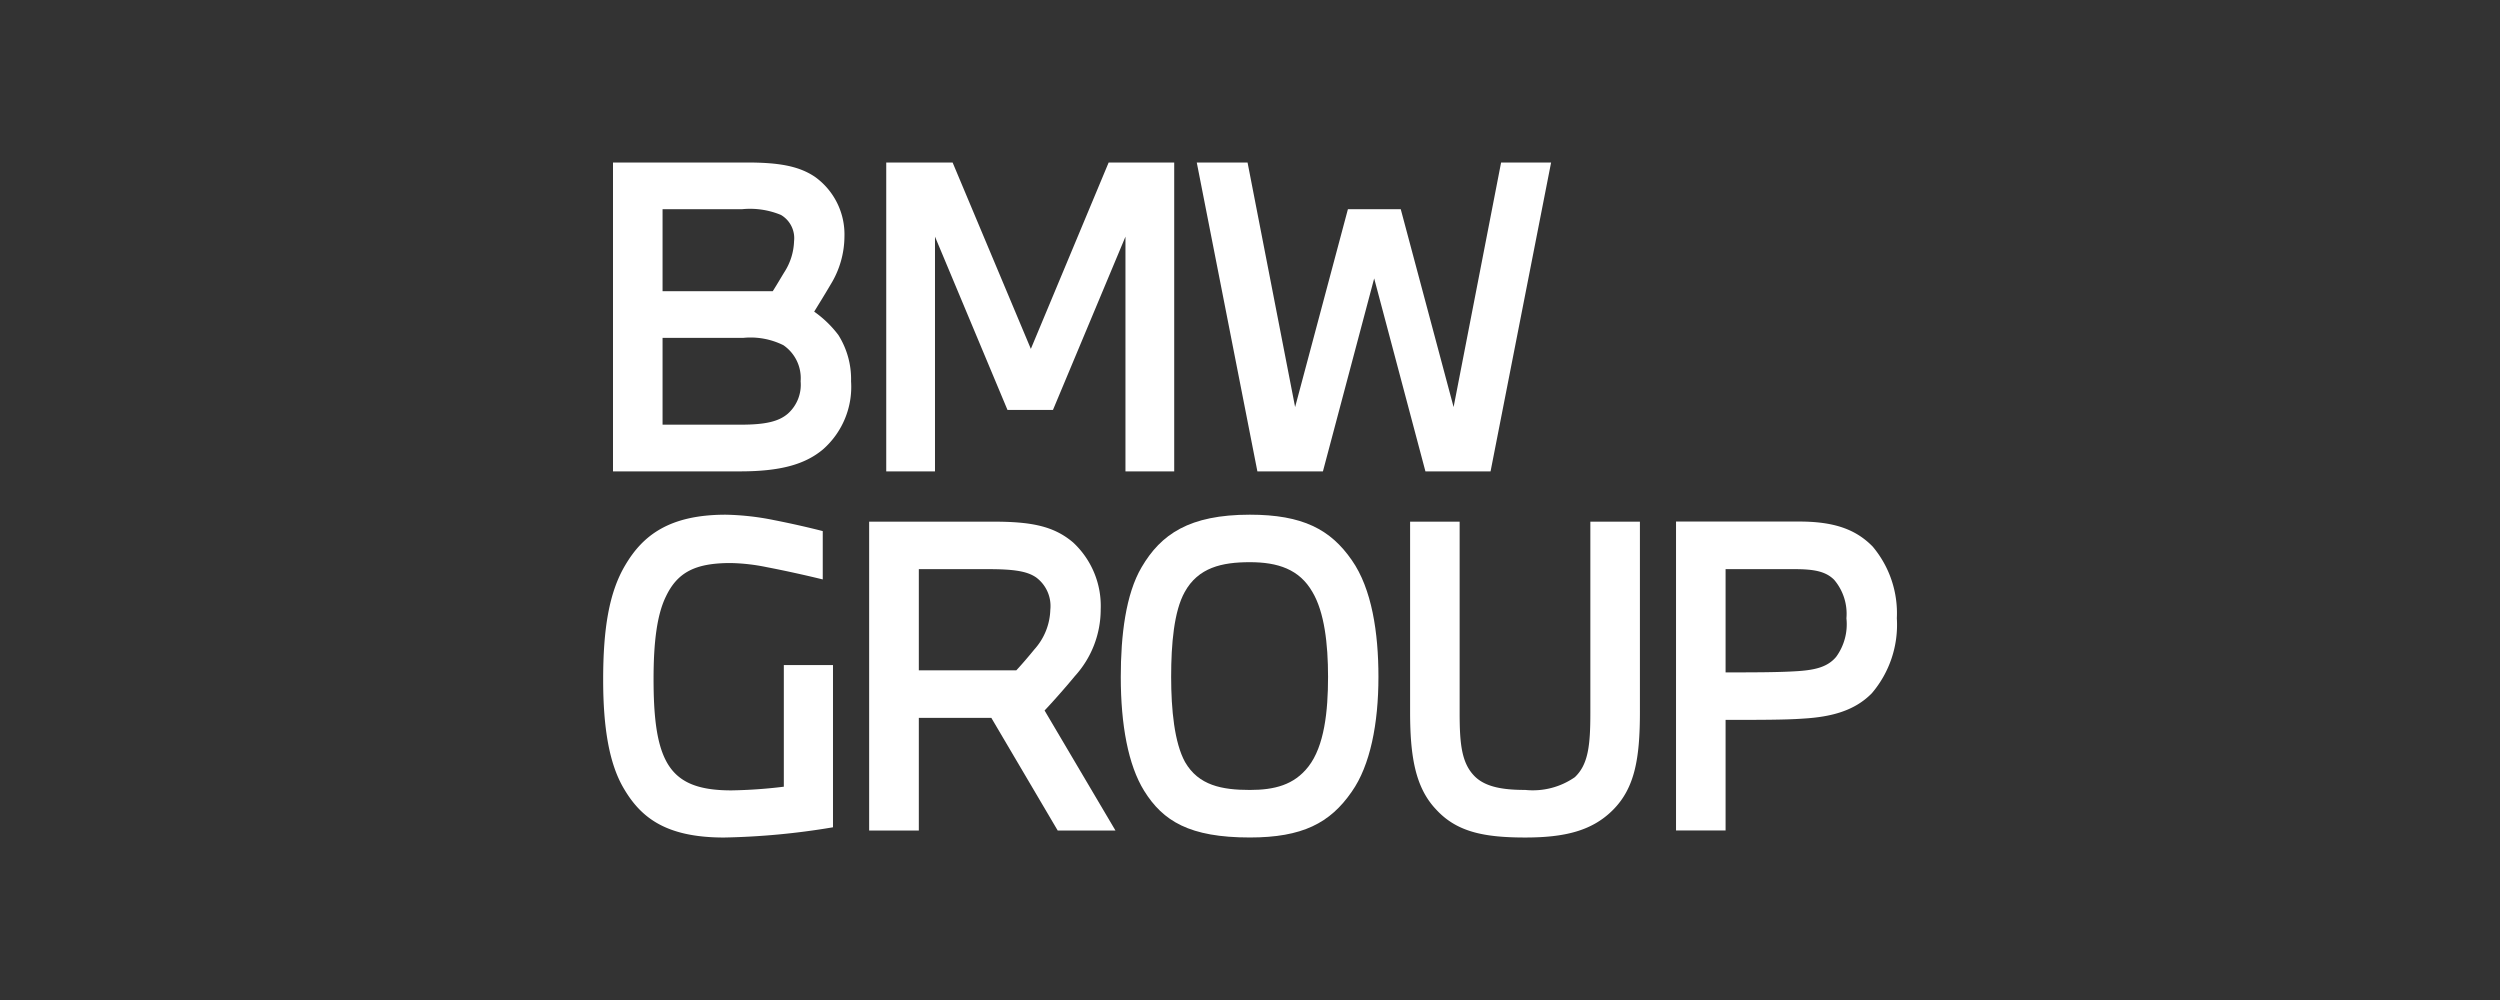
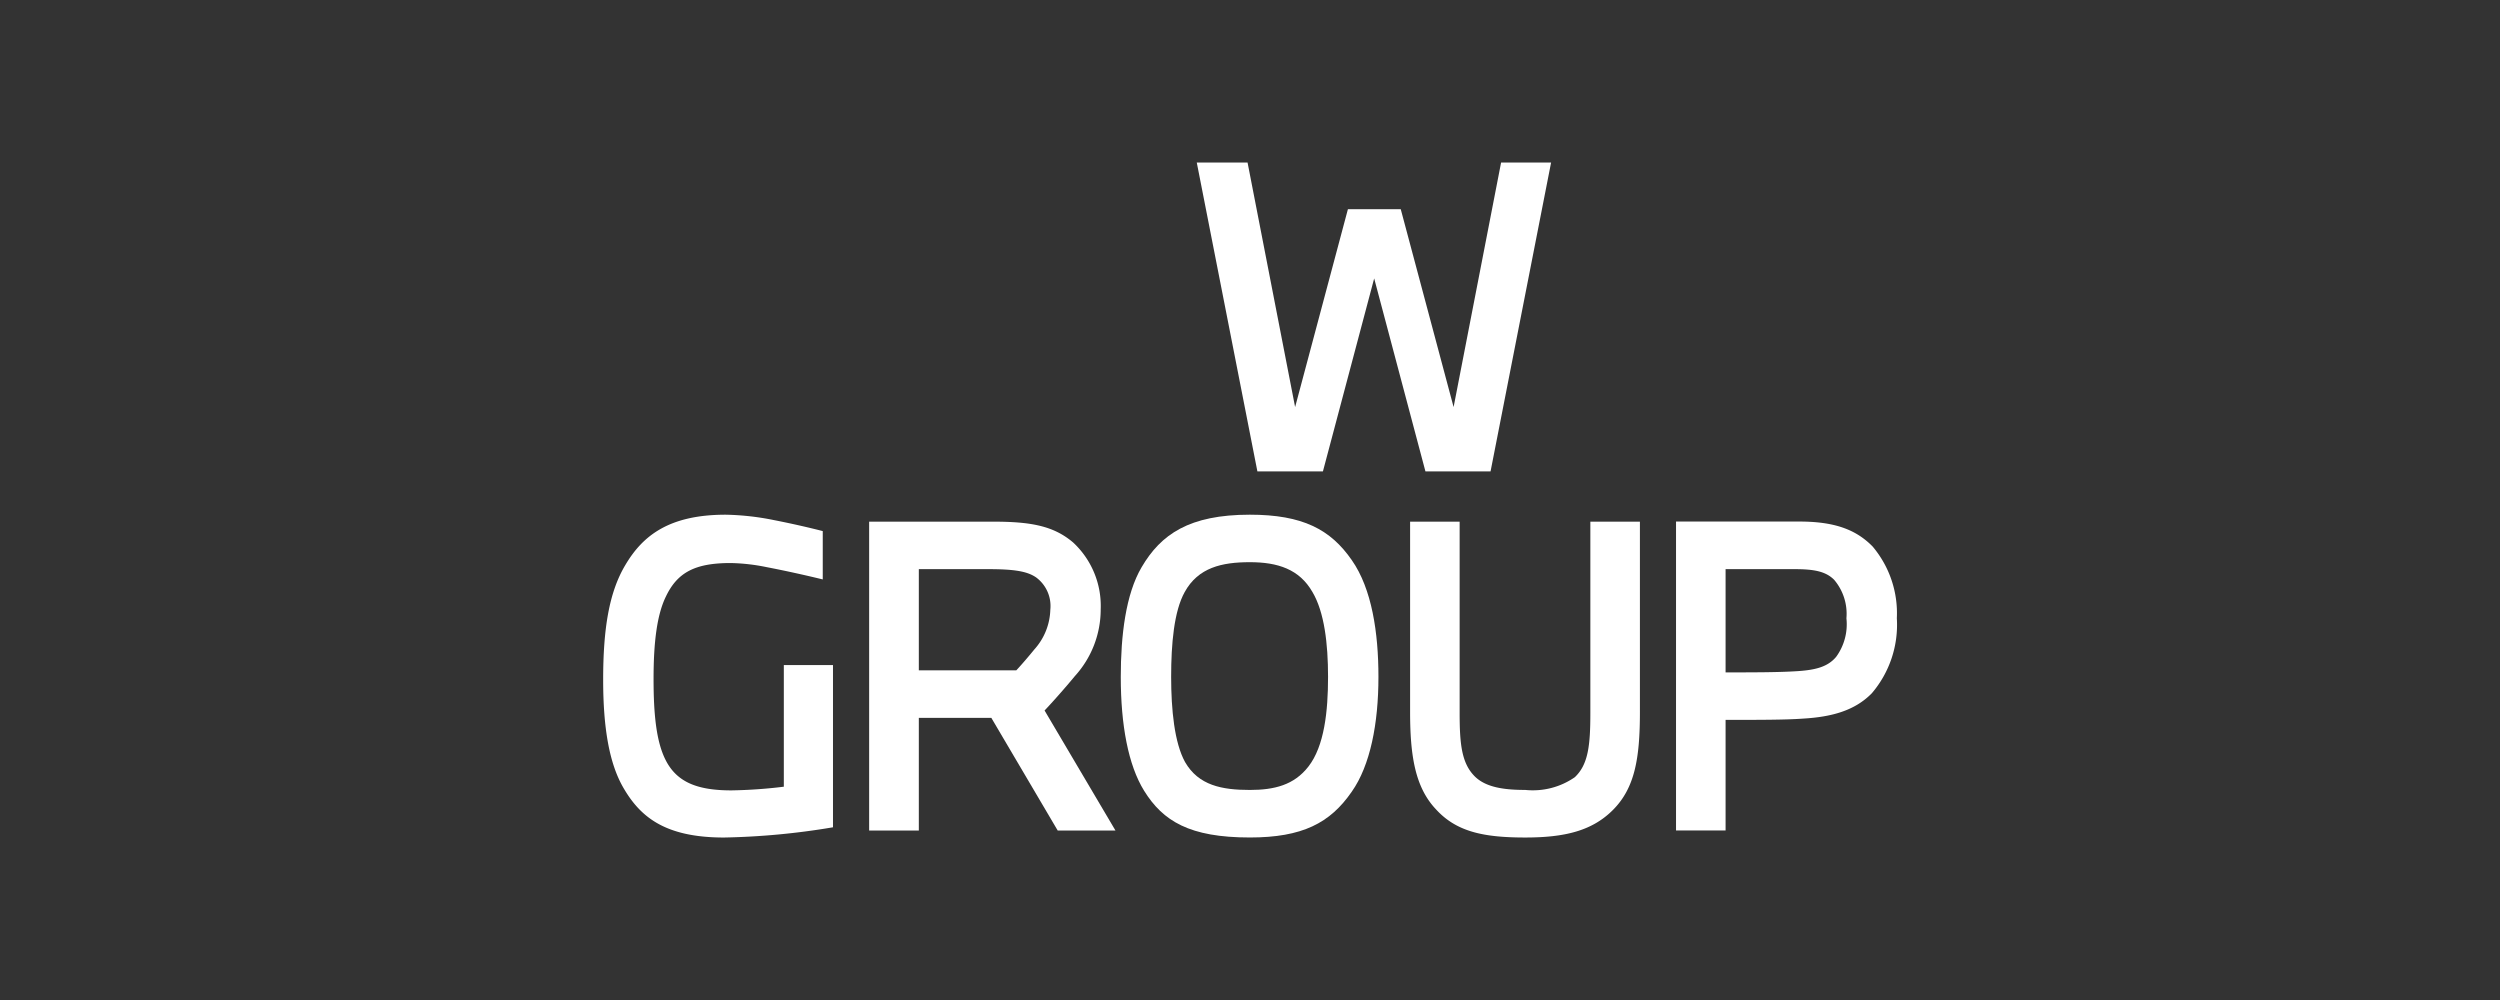
<svg xmlns="http://www.w3.org/2000/svg" width="200" height="80" viewBox="0 0 200 80">
  <rect x="0" y="0" width="200" height="80" fill="#333333" stroke="none" />
  <g id="BMW-Group-logo_weiss" transform="translate(39 10.978)">
    <rect id="_200x80" data-name="200x80" width="200" height="80" transform="translate(-39 -10.978)" fill="#fff" opacity="0" />
    <g id="BMW_Group_logo" transform="translate(9.253 2.022)">
      <g id="Gruppe_1" data-name="Gruppe 1">
-         <path id="Pfad_1" data-name="Pfad 1" d="M4.955,24.71H15.114c3.245,0,5.211-.557,6.653-1.77A6.661,6.661,0,0,0,24,17.5a6.625,6.625,0,0,0-1.016-3.7,8.663,8.663,0,0,0-1.934-1.868c.36-.59.852-1.376,1.311-2.163A7.4,7.4,0,0,0,23.471,5.9a5.662,5.662,0,0,0-2.36-4.752C19.8.262,18.162,0,15.639,0H4.955V24.71ZM8.92,20.975V14.027h6.489a5.9,5.9,0,0,1,3.179.59A3.194,3.194,0,0,1,19.965,17.5a3.1,3.1,0,0,1-1.016,2.589c-.721.623-1.77.885-3.769.885H8.92Zm0-10.684V3.736h6.358a6.459,6.459,0,0,1,3.113.459,2.154,2.154,0,0,1,1.049,2.1,4.858,4.858,0,0,1-.786,2.491c-.3.492-.623,1.049-.918,1.508H8.92Z" transform="translate(-4.168 0)" fill="#fff" />
-         <path id="Pfad_2" data-name="Pfad 2" d="M146.551,24.71V5.932l5.8,13.863h3.638l5.8-13.863V24.71h3.9V0h-5.244L154.22,14.911,147.96,0h-5.309V24.71Z" transform="translate(-120.005)" fill="#fff" />
        <path id="Pfad_3" data-name="Pfad 3" d="M309.225,24.71l4.1-15.436,4.1,15.436h5.211L327.479,0h-4l-3.8,19.565L315.451,3.736h-4.227L307,19.565,303.195,0h-4.063l4.85,24.71Z" transform="translate(-251.644)" fill="#fff" />
        <path id="Pfad_4" data-name="Pfad 4" d="M18.386,202.489V189.511H14.453v9.733a39.025,39.025,0,0,1-4.195.295c-2.786,0-4.392-.688-5.276-2.458-.721-1.442-.95-3.572-.95-6.456s.262-5.113.983-6.587c.918-1.933,2.327-2.687,5.178-2.687a15.558,15.558,0,0,1,2.884.328c1.54.295,3.146.655,4.49.983v-3.867c-1.016-.262-2.425-.59-3.933-.885a21.147,21.147,0,0,0-3.834-.426c-4.555,0-6.653,1.7-8.029,4.031C.459,183.711,0,186.66,0,190.691c0,3.867.492,6.686,1.606,8.619,1.344,2.327,3.31,4,8.062,4a58.415,58.415,0,0,0,8.718-.819Z" transform="translate(0 -149.308)" fill="#fff" />
        <path id="Pfad_5" data-name="Pfad 5" d="M138.056,205.7v-9.012h5.8l5.309,9.012h4.621l-5.67-9.6c.623-.655,1.639-1.8,2.425-2.753a7.919,7.919,0,0,0,2.065-5.342,6.929,6.929,0,0,0-2.2-5.342c-1.573-1.344-3.408-1.671-6.424-1.671h-9.9V205.7Zm0-12.814v-8.095h5.506c2.1,0,3.146.164,3.867.655a2.844,2.844,0,0,1,1.147,2.589,4.948,4.948,0,0,1-1.278,3.179c-.426.524-.984,1.18-1.442,1.671Z" transform="translate(-112.803 -152.26)" fill="#fff" />
        <path id="Pfad_6" data-name="Pfad 6" d="M271.168,177.483c-4.85,0-7.112,1.573-8.652,4.195-1.278,2.163-1.671,5.473-1.671,8.783,0,3.834.59,7.046,1.868,9.11,1.507,2.425,3.637,3.736,8.455,3.736,4.195,0,6.423-1.147,8.16-3.67,1.475-2.1,2.13-5.44,2.13-9.176,0-3.54-.525-7.046-2.13-9.34-1.7-2.458-3.933-3.638-8.16-3.638Zm0,3.8c2.229,0,3.966.557,5.014,2.392.951,1.606,1.245,4.129,1.245,6.784,0,2.753-.295,5.538-1.573,7.177-1.147,1.475-2.72,1.868-4.687,1.868-2.228,0-4.1-.361-5.178-2.229-.852-1.54-1.114-4.195-1.114-6.816,0-2.655.229-5.244,1.082-6.784,1.082-1.966,2.982-2.392,5.211-2.392Z" transform="translate(-219.436 -149.308)" fill="#fff" />
        <path id="Pfad_7" data-name="Pfad 7" d="M406.647,180.993V196.2c0,3.506.393,6.03,2.064,7.8,1.639,1.8,3.8,2.261,7.144,2.261,3.146,0,5.342-.524,7.014-2.2,1.77-1.77,2.163-4.162,2.163-7.865V180.993h-3.965v15.3c0,2.589-.165,4.129-1.246,5.145a5.883,5.883,0,0,1-3.966,1.016c-1.671,0-3.113-.2-4-1.049-1.082-1.049-1.245-2.589-1.245-5.113v-15.3Z" transform="translate(-342.092 -152.26)" fill="#fff" />
        <path id="Pfad_8" data-name="Pfad 8" d="M544.618,205.7v-8.848c2.588,0,4.784,0,6.161-.1,2.294-.131,4.162-.623,5.539-2.032a8.432,8.432,0,0,0,2-6,8.275,8.275,0,0,0-1.934-5.735c-1.376-1.409-3.146-2-5.867-2h-9.864V205.7Zm0-12.65v-8.258h5.472c1.574,0,2.523.164,3.212.852a4.2,4.2,0,0,1,.983,3.08,4.427,4.427,0,0,1-.819,3.081c-.655.787-1.606,1.049-3.081,1.147-1.508.1-3.573.1-5.768.1Z" transform="translate(-454.824 -152.261)" fill="#fff" />
      </g>
    </g>
  </g>
</svg>